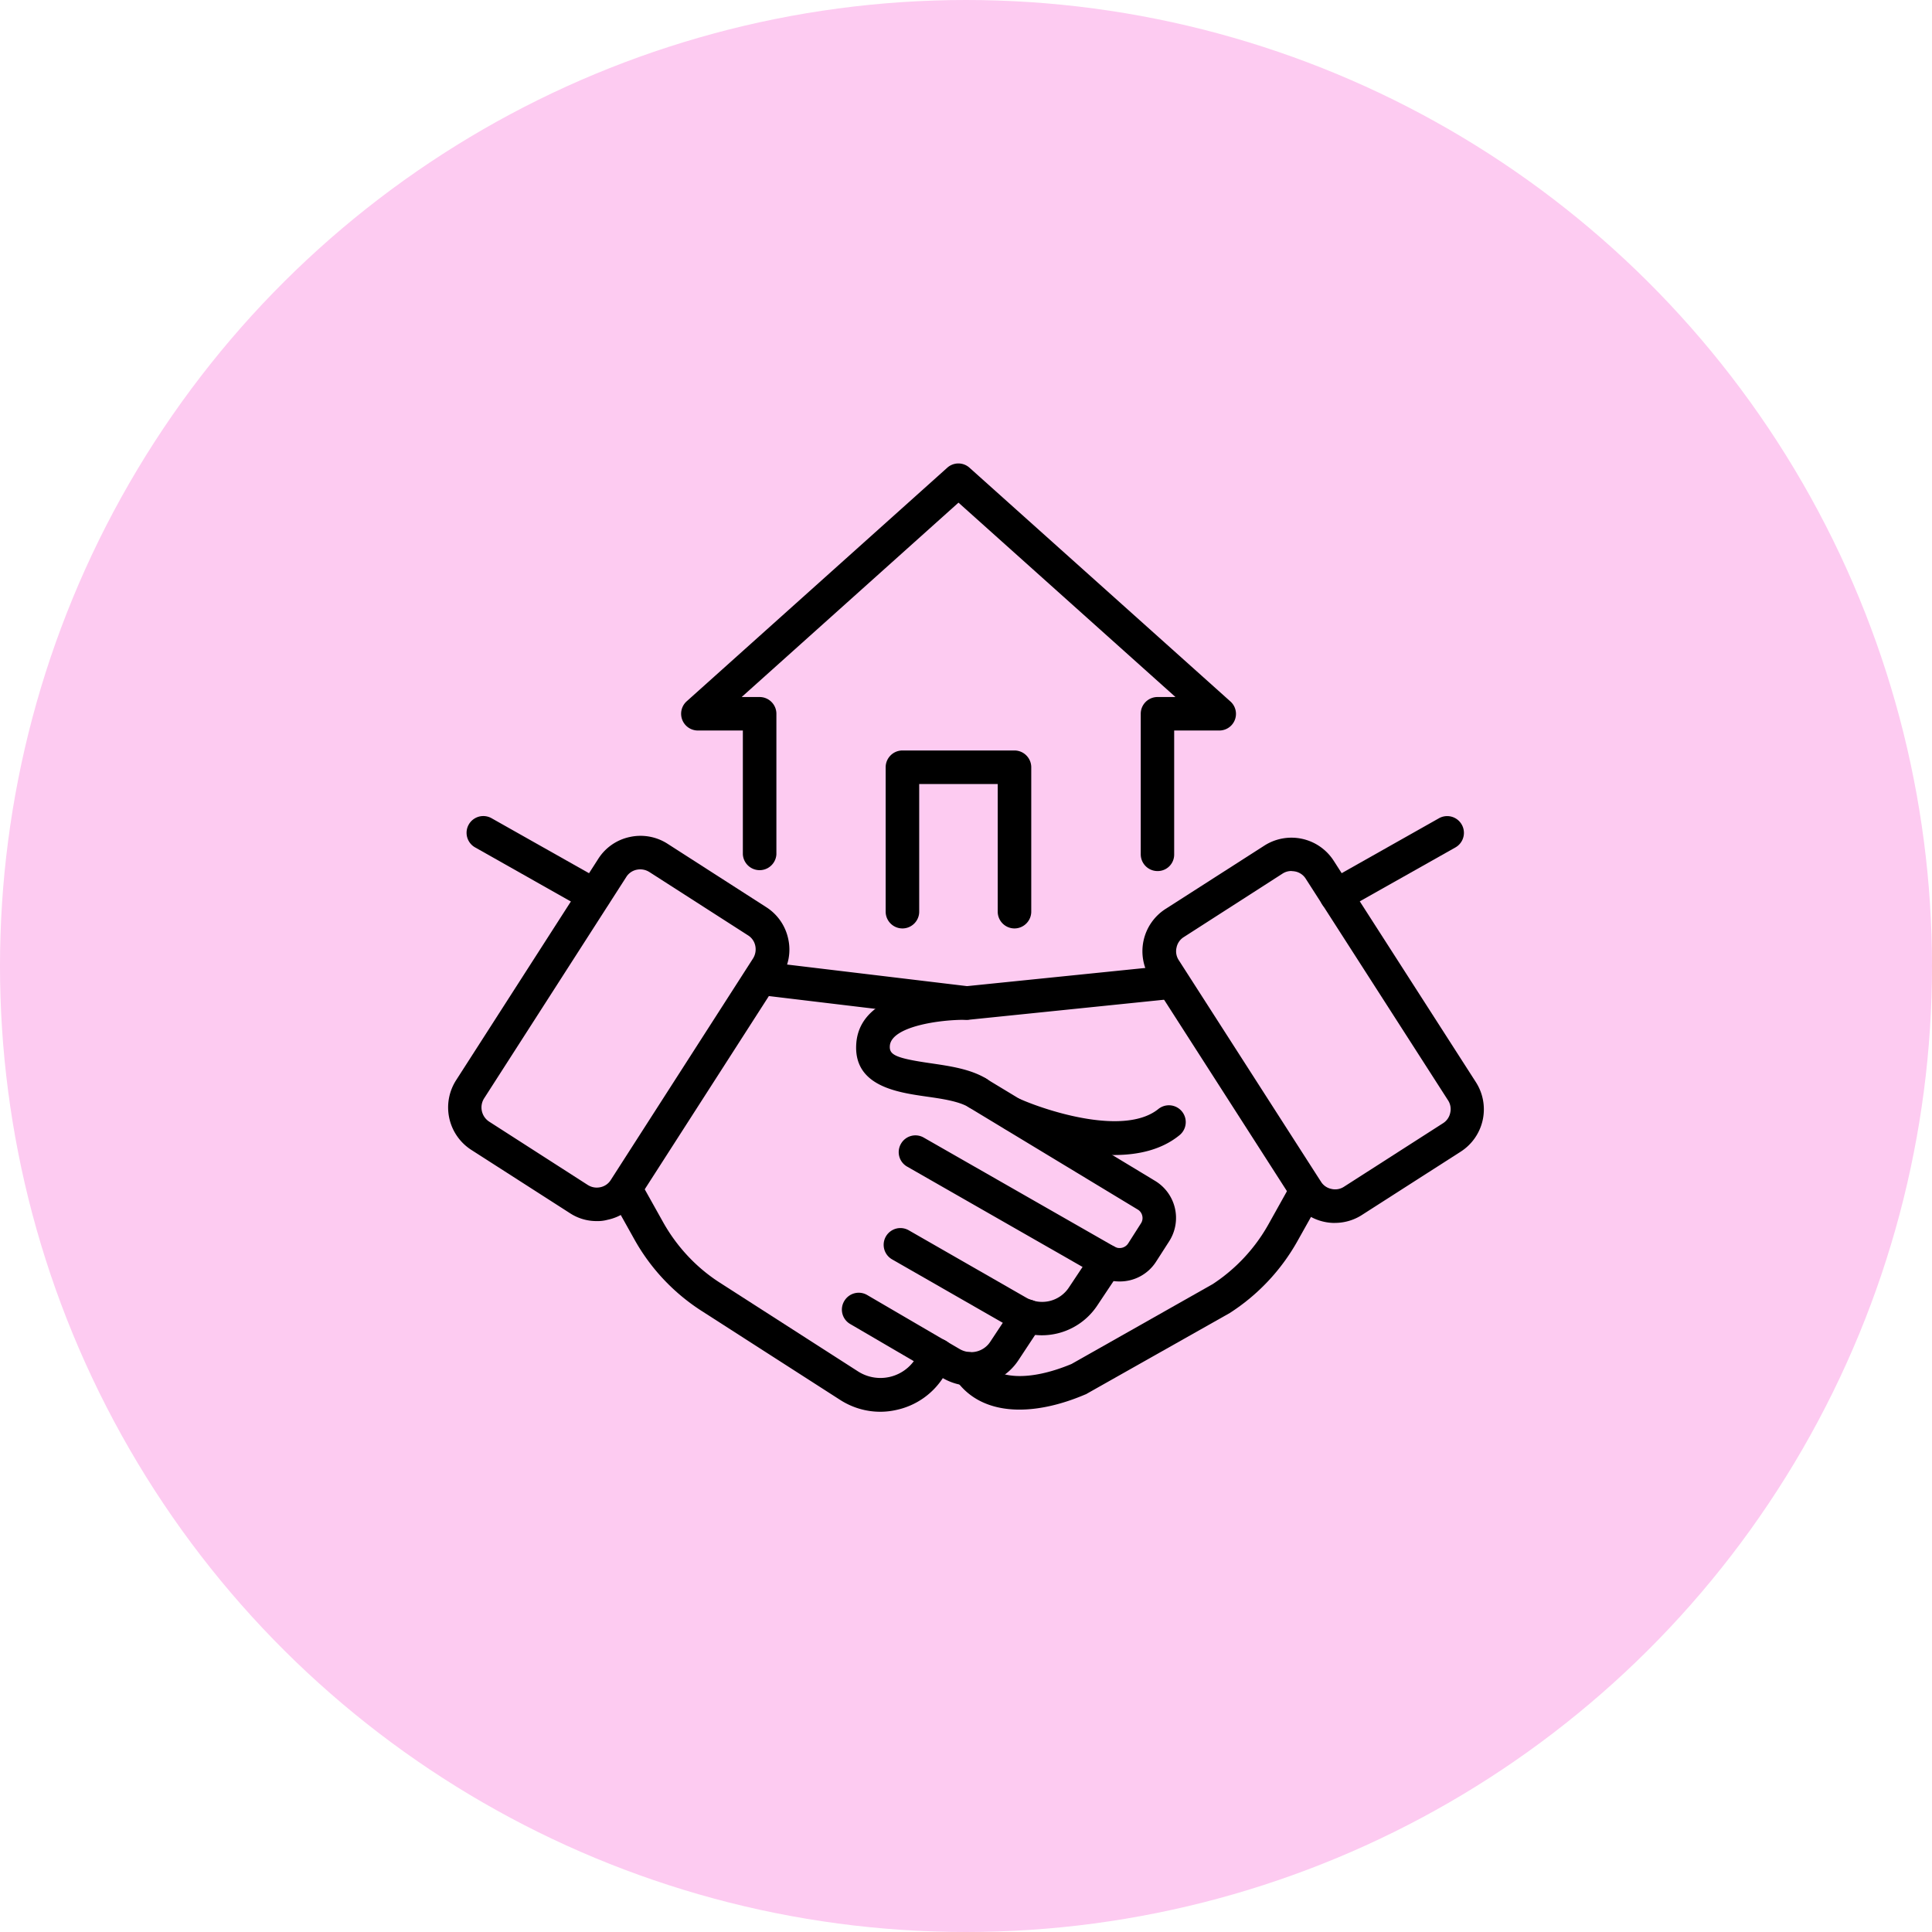
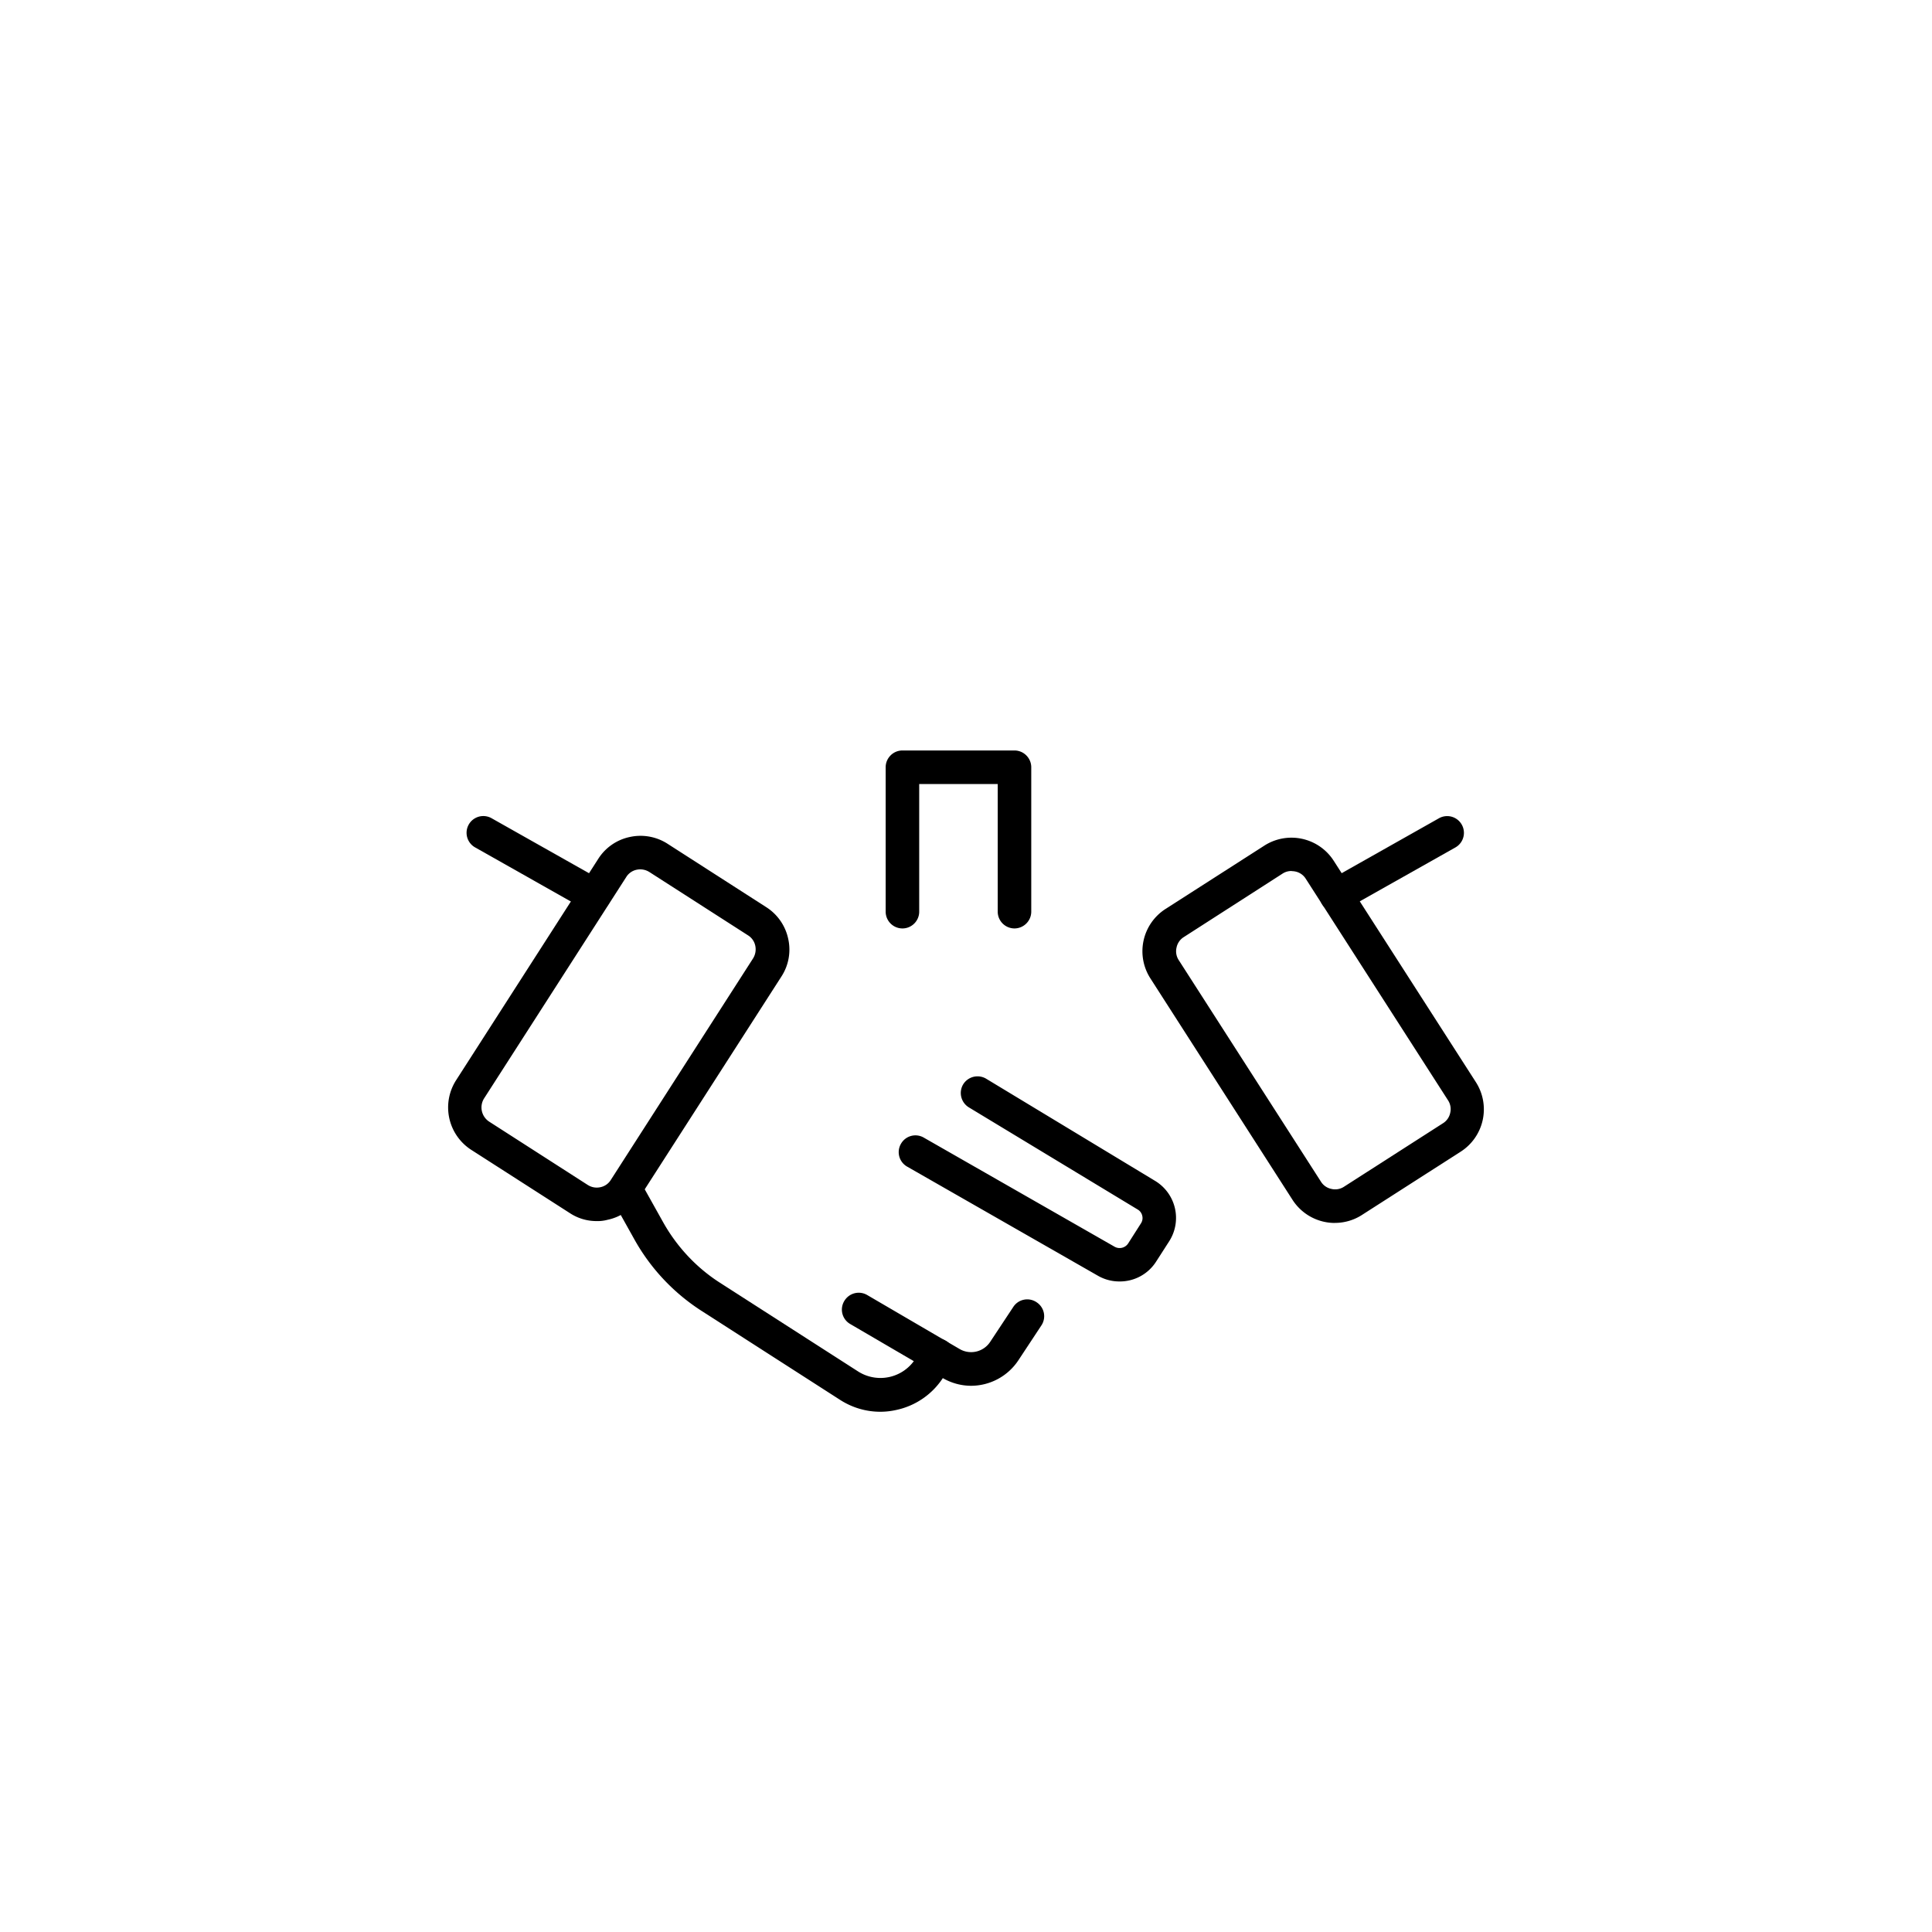
<svg xmlns="http://www.w3.org/2000/svg" width="36" height="36" fill="none">
-   <circle cx="18" cy="18" r="18" fill="#FDCBF1" transform="rotate(90 18 18)" />
  <path fill="#000" d="M11.122 22.753a.9.9 0 0 1-.506-.15L8.78 21.425a.94.94 0 0 1-.281-1.297l2.647-4.122a.92.92 0 0 1 .59-.41.93.93 0 0 1 .707.129l1.834 1.178a.93.93 0 0 1 .41.59.92.92 0 0 1-.129.707l-2.646 4.119a.92.92 0 0 1-.591.41.7.7 0 0 1-.2.024m-2.1-2.287a.316.316 0 0 0 .094.434l1.834 1.178q.11.07.238.044a.3.3 0 0 0 .196-.138l2.647-4.122a.32.32 0 0 0 .044-.237.3.3 0 0 0-.137-.197l-1.835-1.178a.32.32 0 0 0-.237-.044.3.3 0 0 0-.197.138zM20.863 23.878a.8.8 0 0 1-.404-.106l-3.556-2.034a.31.31 0 0 1-.115-.425.31.31 0 0 1 .424-.116l3.557 2.034a.19.19 0 0 0 .253-.062l.237-.372a.18.18 0 0 0 .025-.144.18.18 0 0 0-.084-.115l-3.147-1.904a.314.314 0 0 1-.106-.428.314.314 0 0 1 .428-.106l3.147 1.903a.806.806 0 0 1 .263 1.128l-.241.375a.8.8 0 0 1-.681.372" />
-   <path fill="#000" d="M18.006 19q-.018 0-.037-.003l-3.835-.46a.312.312 0 0 1 .075-.619l3.835.46a.31.31 0 0 1 .272.347.31.31 0 0 1-.31.275M19.416 24.881c-.207 0-.413-.053-.604-.16l-2.19-1.255a.312.312 0 1 1 .312-.541l2.19 1.256a.597.597 0 0 0 .789-.184l.443-.666a.316.316 0 0 1 .435-.087c.143.097.18.29.087.434l-.444.666a1.24 1.24 0 0 1-1.018.537" />
  <path fill="#000" d="M18.097 25.822c-.181 0-.363-.047-.531-.144l-1.722-1.006a.31.31 0 0 1-.113-.428c.088-.15.278-.2.428-.113l1.722 1.006a.425.425 0 0 0 .572-.137l.428-.647a.31.31 0 0 1 .435-.087.31.31 0 0 1 .087.434l-.425.644a1.06 1.06 0 0 1-.881.478" />
  <path fill="#000" d="M16.403 26.306c-.262 0-.522-.075-.75-.222l-2.578-1.656a3.76 3.76 0 0 1-1.256-1.337l-.44-.788a.312.312 0 0 1 .543-.306l.44.787c.254.45.616.838 1.05 1.116l2.579 1.656a.774.774 0 0 0 1.063-.231l.146-.238a.313.313 0 0 1 .531.332l-.15.24a1.38 1.38 0 0 1-.878.613q-.15.034-.3.034M24.878 22.788a.938.938 0 0 1-.794-.431l-2.646-4.123a.936.936 0 0 1 .28-1.297l1.838-1.178a.936.936 0 0 1 1.297.282l2.647 4.122a.937.937 0 0 1-.281 1.296l-1.838 1.178a.93.93 0 0 1-.503.15m-.812-6.557a.3.3 0 0 0-.17.05L22.06 17.46a.3.3 0 0 0-.137.197.3.3 0 0 0 .044.238l2.646 4.122a.3.3 0 0 0 .197.137.3.3 0 0 0 .238-.044l1.837-1.178a.3.3 0 0 0 .138-.197.3.3 0 0 0-.044-.237l-2.647-4.122a.3.3 0 0 0-.197-.137q-.037-.007-.068-.007" />
-   <path fill="#000" d="M18.219 20.678a.34.34 0 0 1-.163-.044c-.19-.115-.503-.16-.806-.203-.54-.078-1.356-.197-1.294-.994.082-1.043 1.76-1.062 2.035-1.059l3.825-.39a.313.313 0 0 1 .065.621l-3.843.394H18c-.481-.006-1.39.122-1.419.484-.012.163.09.229.76.325.365.054.74.107 1.04.288.147.09.194.281.107.428a.32.32 0 0 1-.27.15M18.997 26.266c-.535 0-.956-.2-1.21-.591a.313.313 0 0 1 .094-.431.313.313 0 0 1 .431.093c.241.375.872.404 1.654.079l2.63-1.488a3.2 3.2 0 0 0 1.035-1.106l.44-.788a.312.312 0 0 1 .545.307l-.441.787a3.8 3.8 0 0 1-1.26 1.338l-2.662 1.503a.1.1 0 0 1-.031.015c-.44.188-.86.282-1.225.282M20.76 21.522c-.913 0-1.854-.4-2-.469a.314.314 0 0 1-.16-.412.315.315 0 0 1 .412-.16c.504.222 1.944.69 2.572.184a.313.313 0 1 1 .394.488c-.337.275-.775.369-1.219.369M21.569 16.231a.313.313 0 0 1-.313-.312V13.3c0-.172.14-.312.313-.312h.334L17.86 9.366l-4.04 3.622h.334c.172 0 .313.14.313.312v2.619a.313.313 0 0 1-.625 0v-2.307H13a.312.312 0 0 1-.206-.543l4.856-4.353a.31.31 0 0 1 .416 0l4.859 4.353a.31.31 0 0 1-.206.543h-.84v2.307a.307.307 0 0 1-.31.312" />
  <path fill="#000" d="M18.903 17.3a.313.313 0 0 1-.312-.312v-2.379h-1.463v2.379c0 .171-.14.312-.312.312a.313.313 0 0 1-.313-.312v-2.691c0-.172.14-.313.313-.313h2.087c.172 0 .313.141.313.313v2.69c0 .172-.141.313-.313.313M24.9 16.997a.312.312 0 0 1-.153-.584l2.066-1.166a.312.312 0 0 1 .306.544l-2.066 1.165a.3.3 0 0 1-.153.04M11.072 16.997a.3.3 0 0 1-.153-.04L8.853 15.79a.312.312 0 0 1 .306-.544l2.066 1.166a.312.312 0 0 1-.153.584" />
</svg>